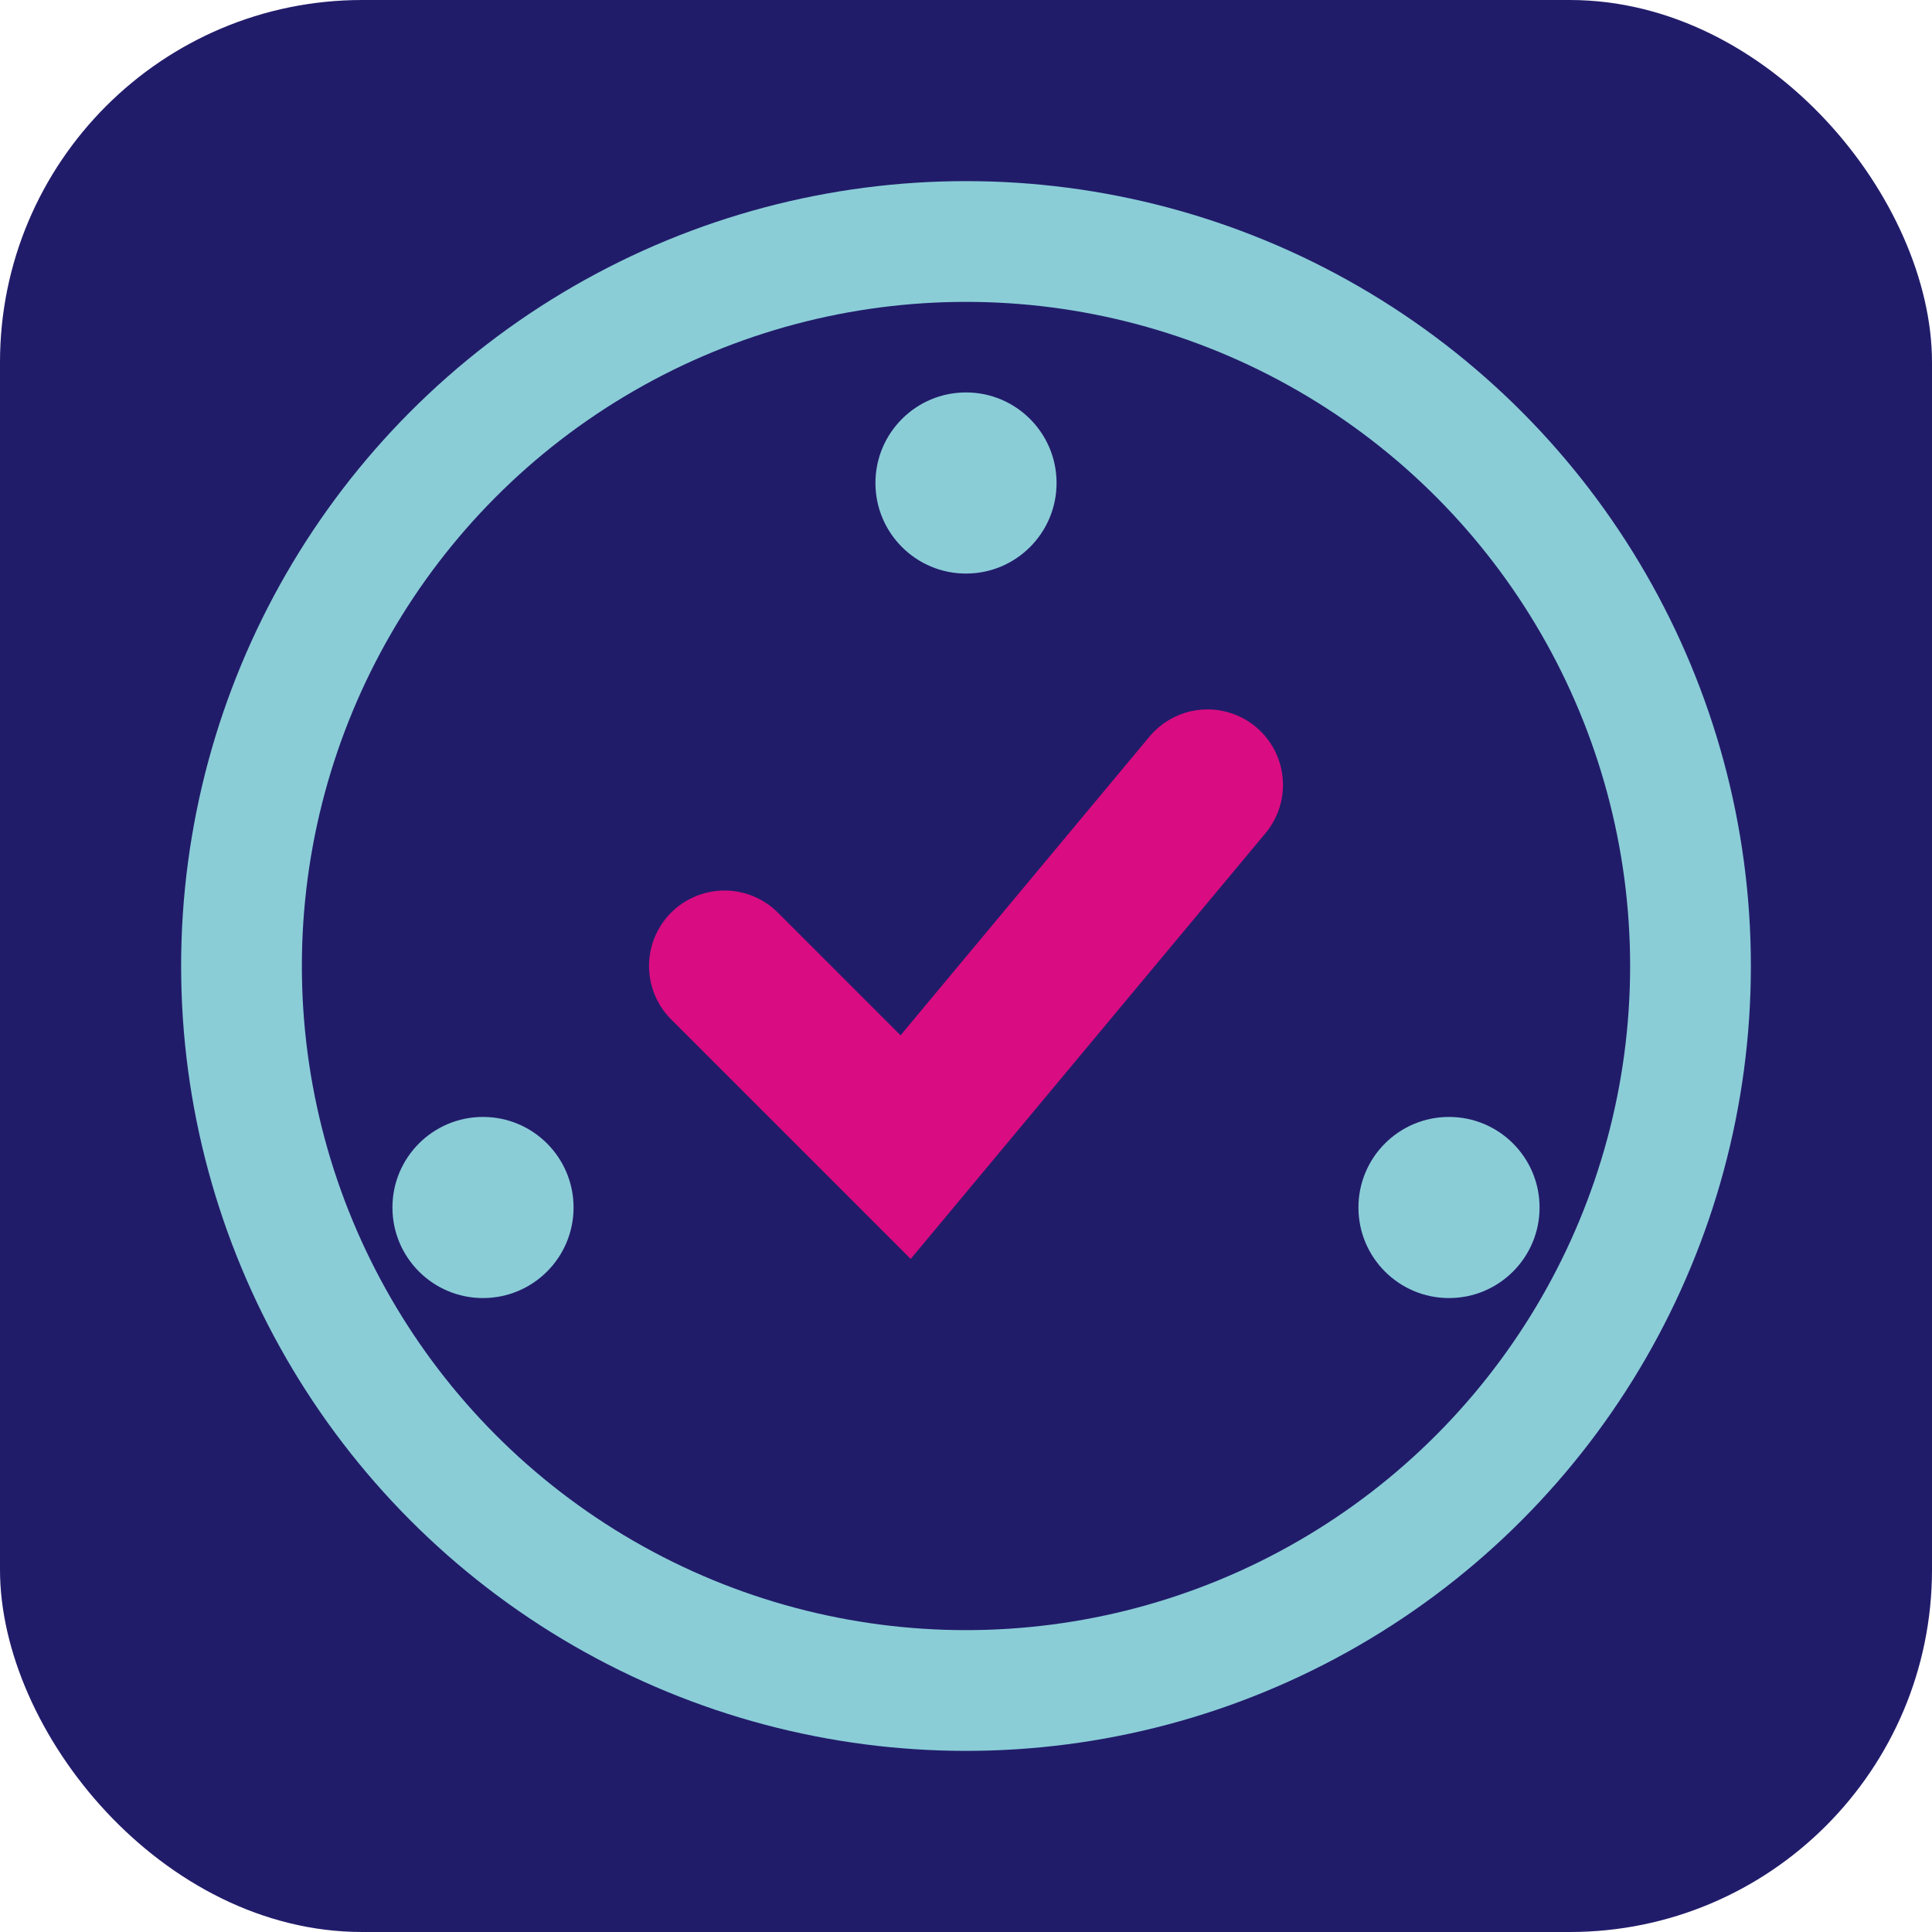
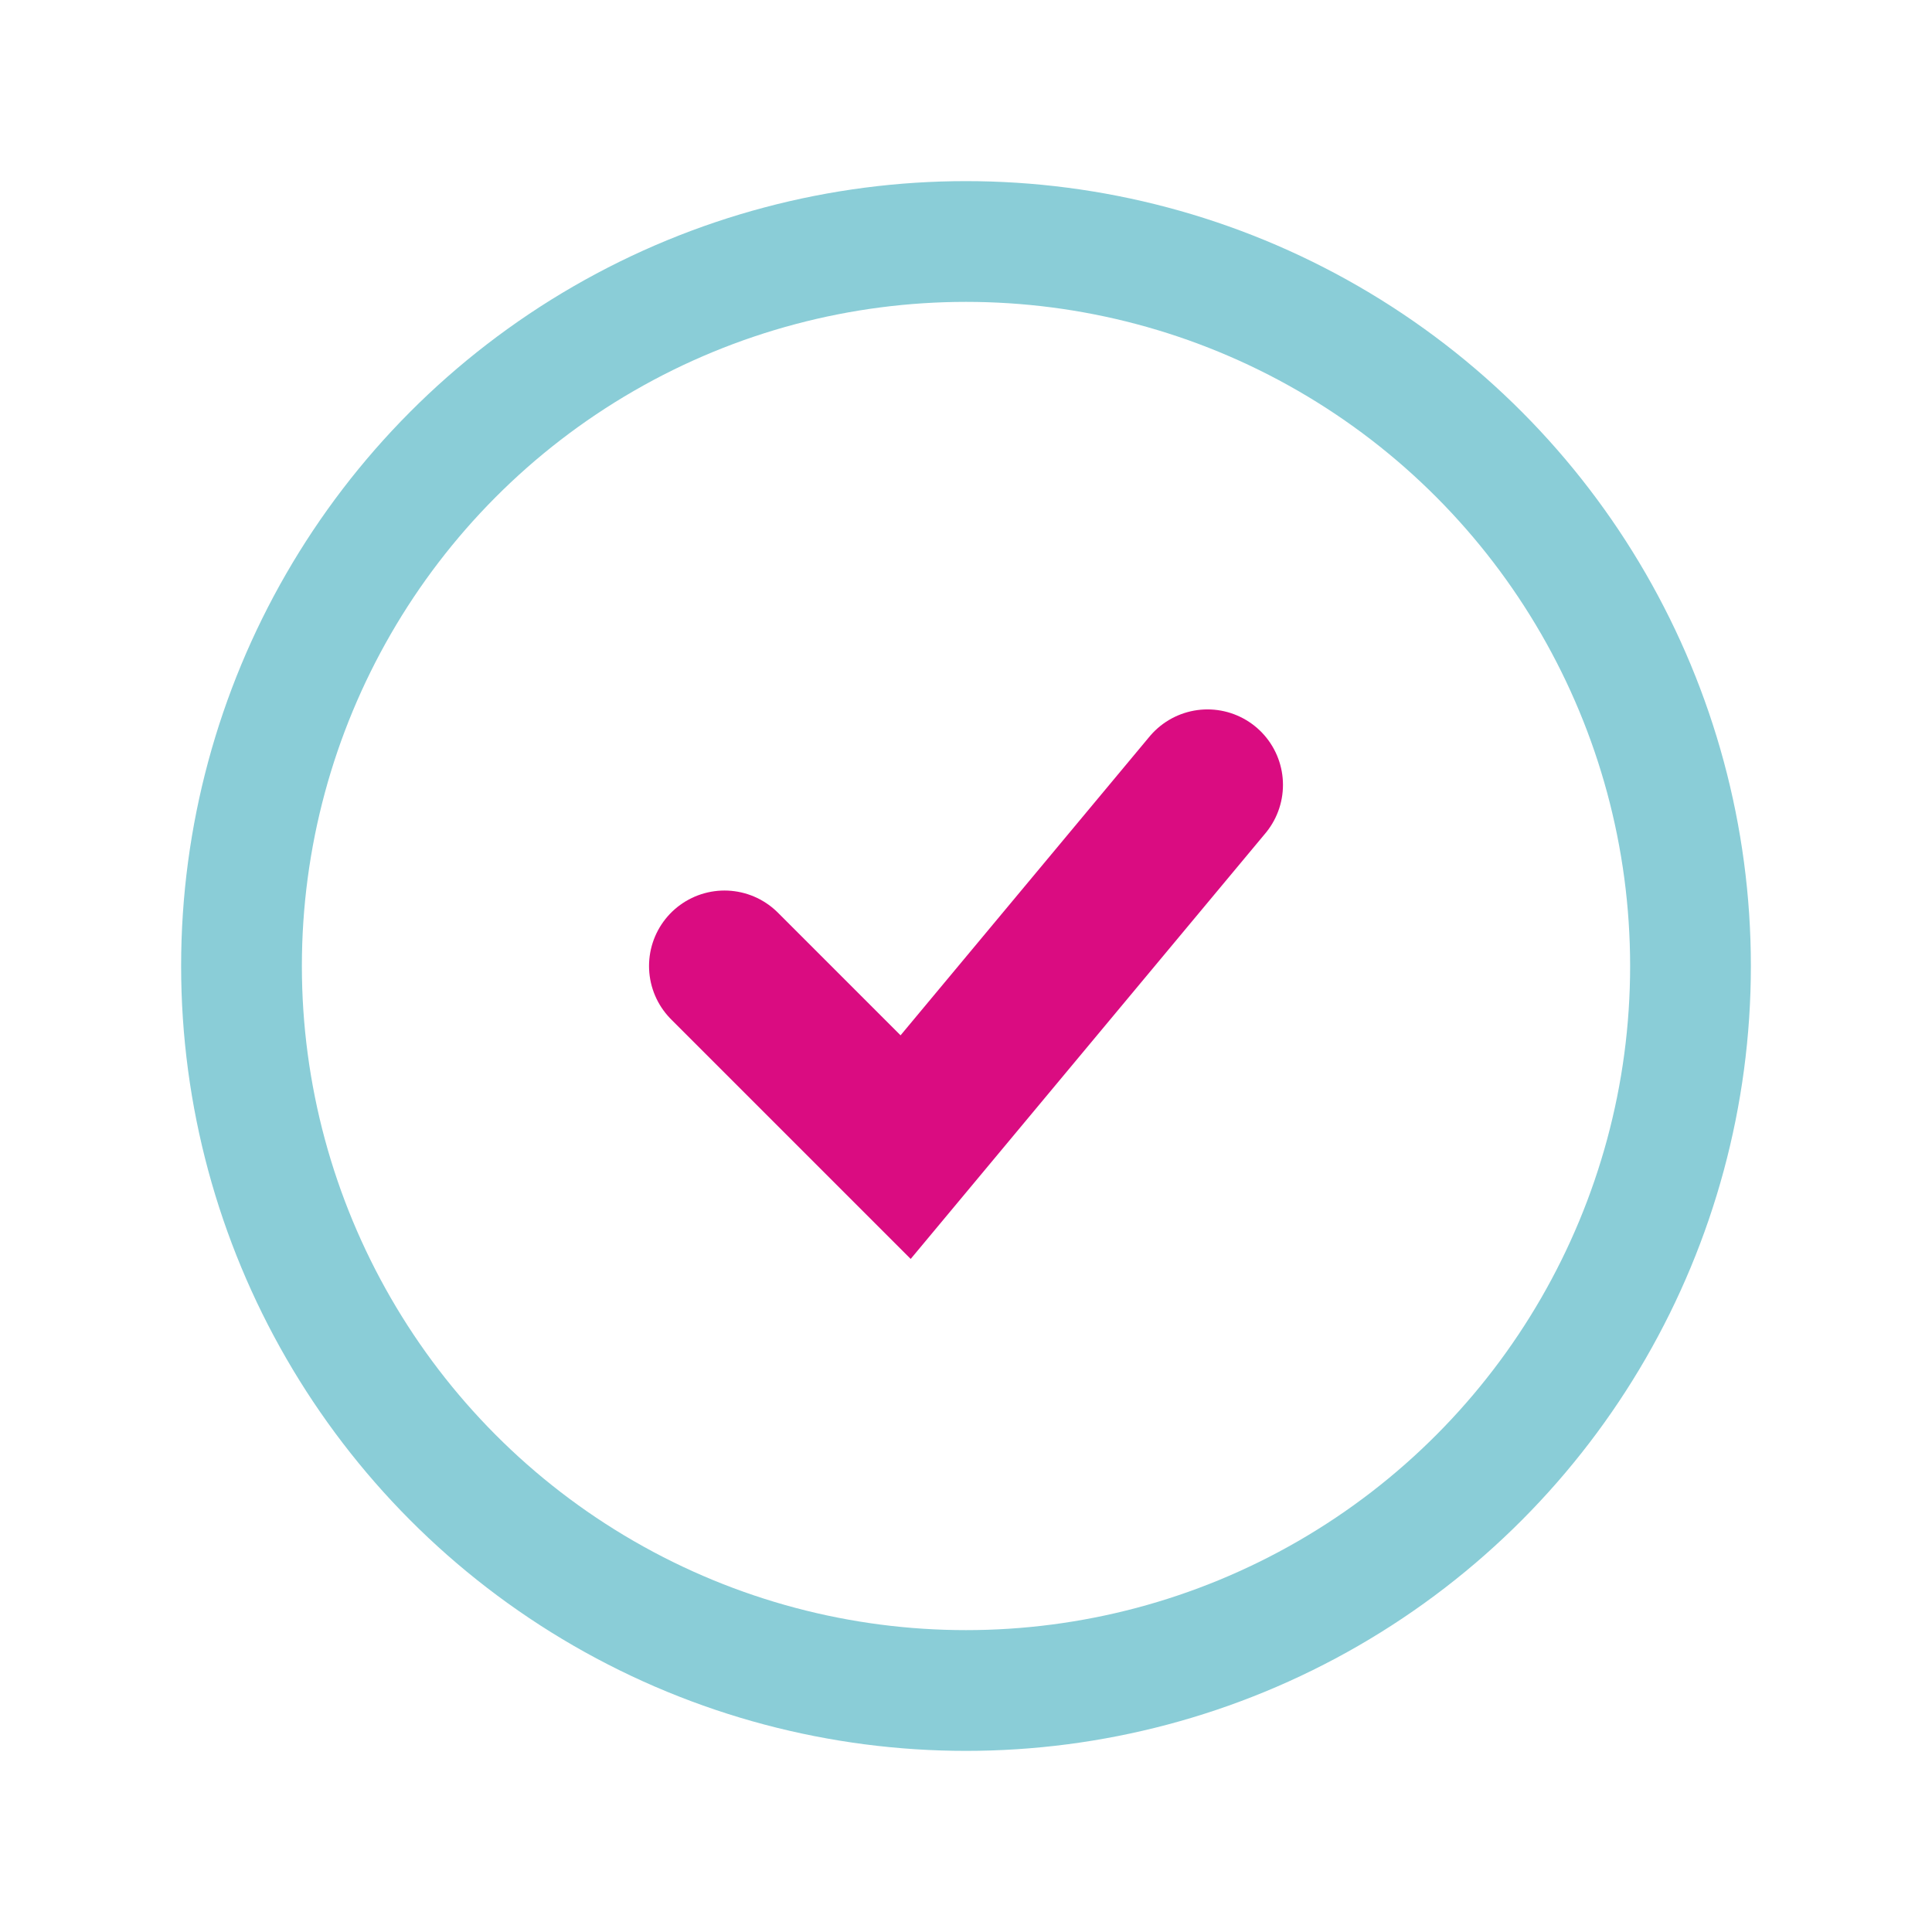
<svg xmlns="http://www.w3.org/2000/svg" viewBox="0 0 32 32">
-   <rect width="32" height="32" rx="6" fill="#211C6A" />
  <circle cx="16" cy="16" r="12" fill="none" stroke="#8ACDD7" stroke-width="2" />
  <path d="M12 16 L15 19 L20 13" fill="none" stroke="#DA0C81" stroke-width="2.5" stroke-linecap="round" />
-   <circle cx="16" cy="8" r="1.5" fill="#8ACDD7" />
-   <circle cx="8" cy="20" r="1.5" fill="#8ACDD7" />
-   <circle cx="24" cy="20" r="1.5" fill="#8ACDD7" />
</svg>